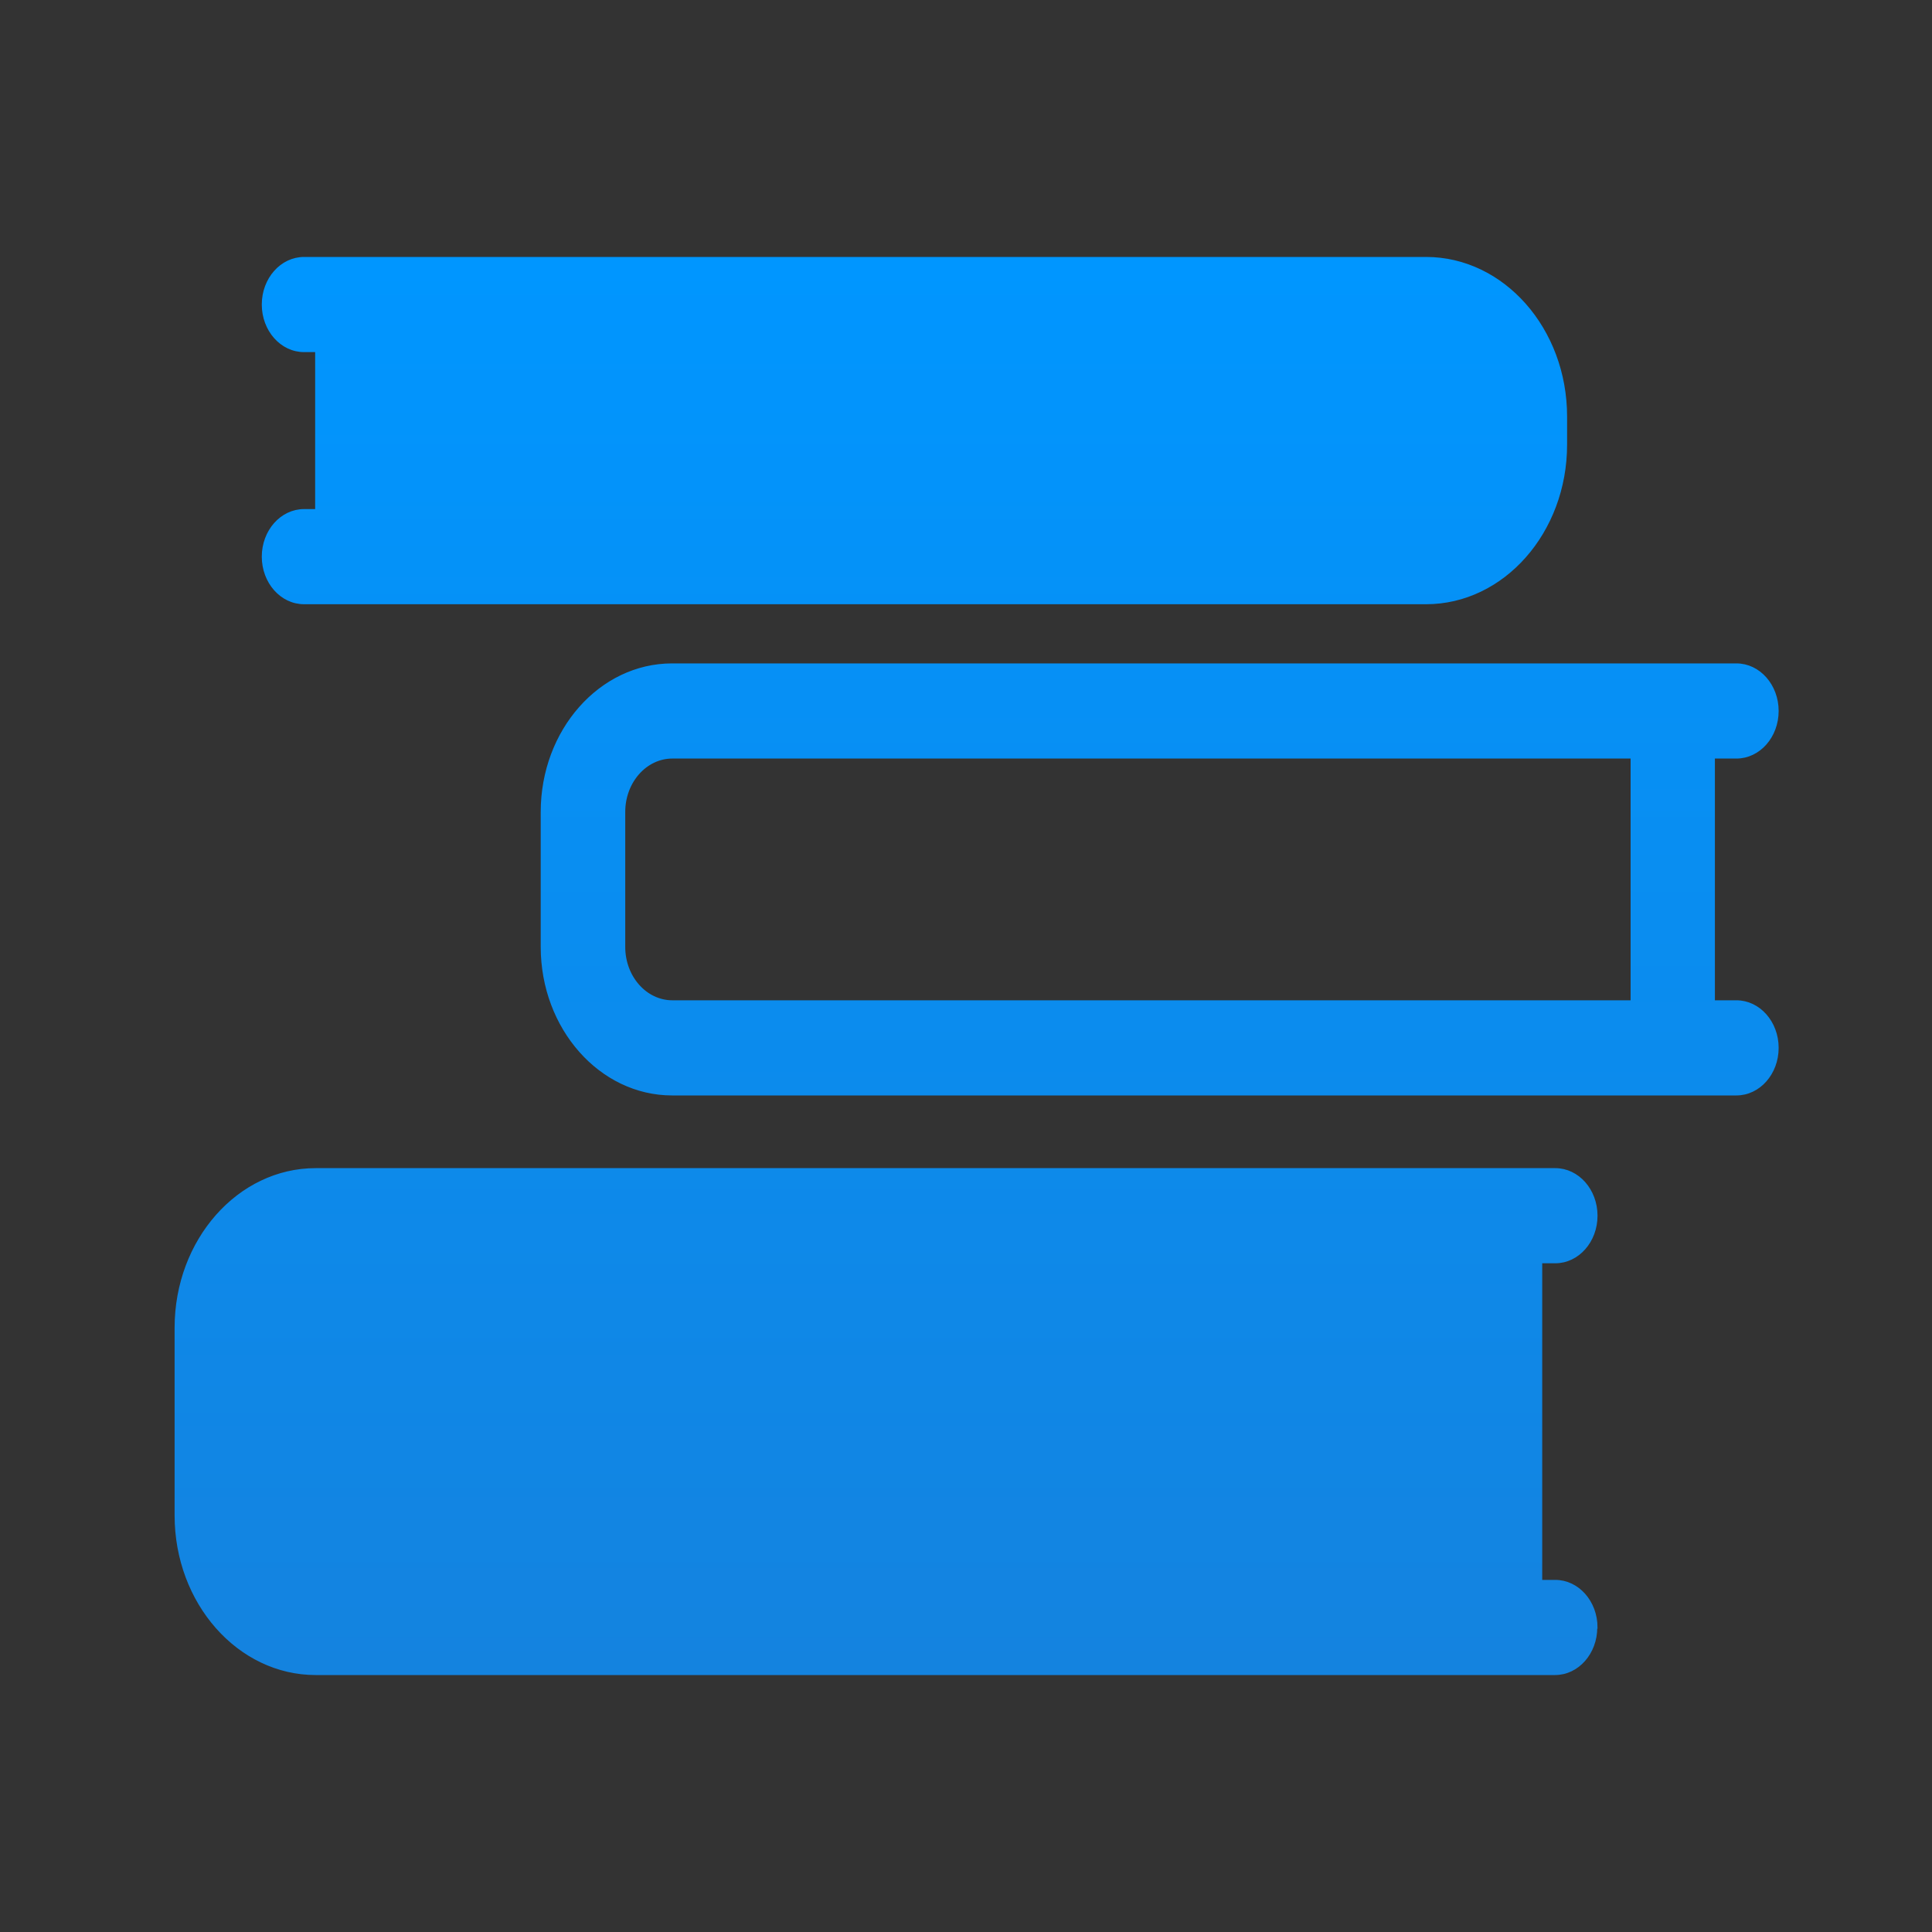
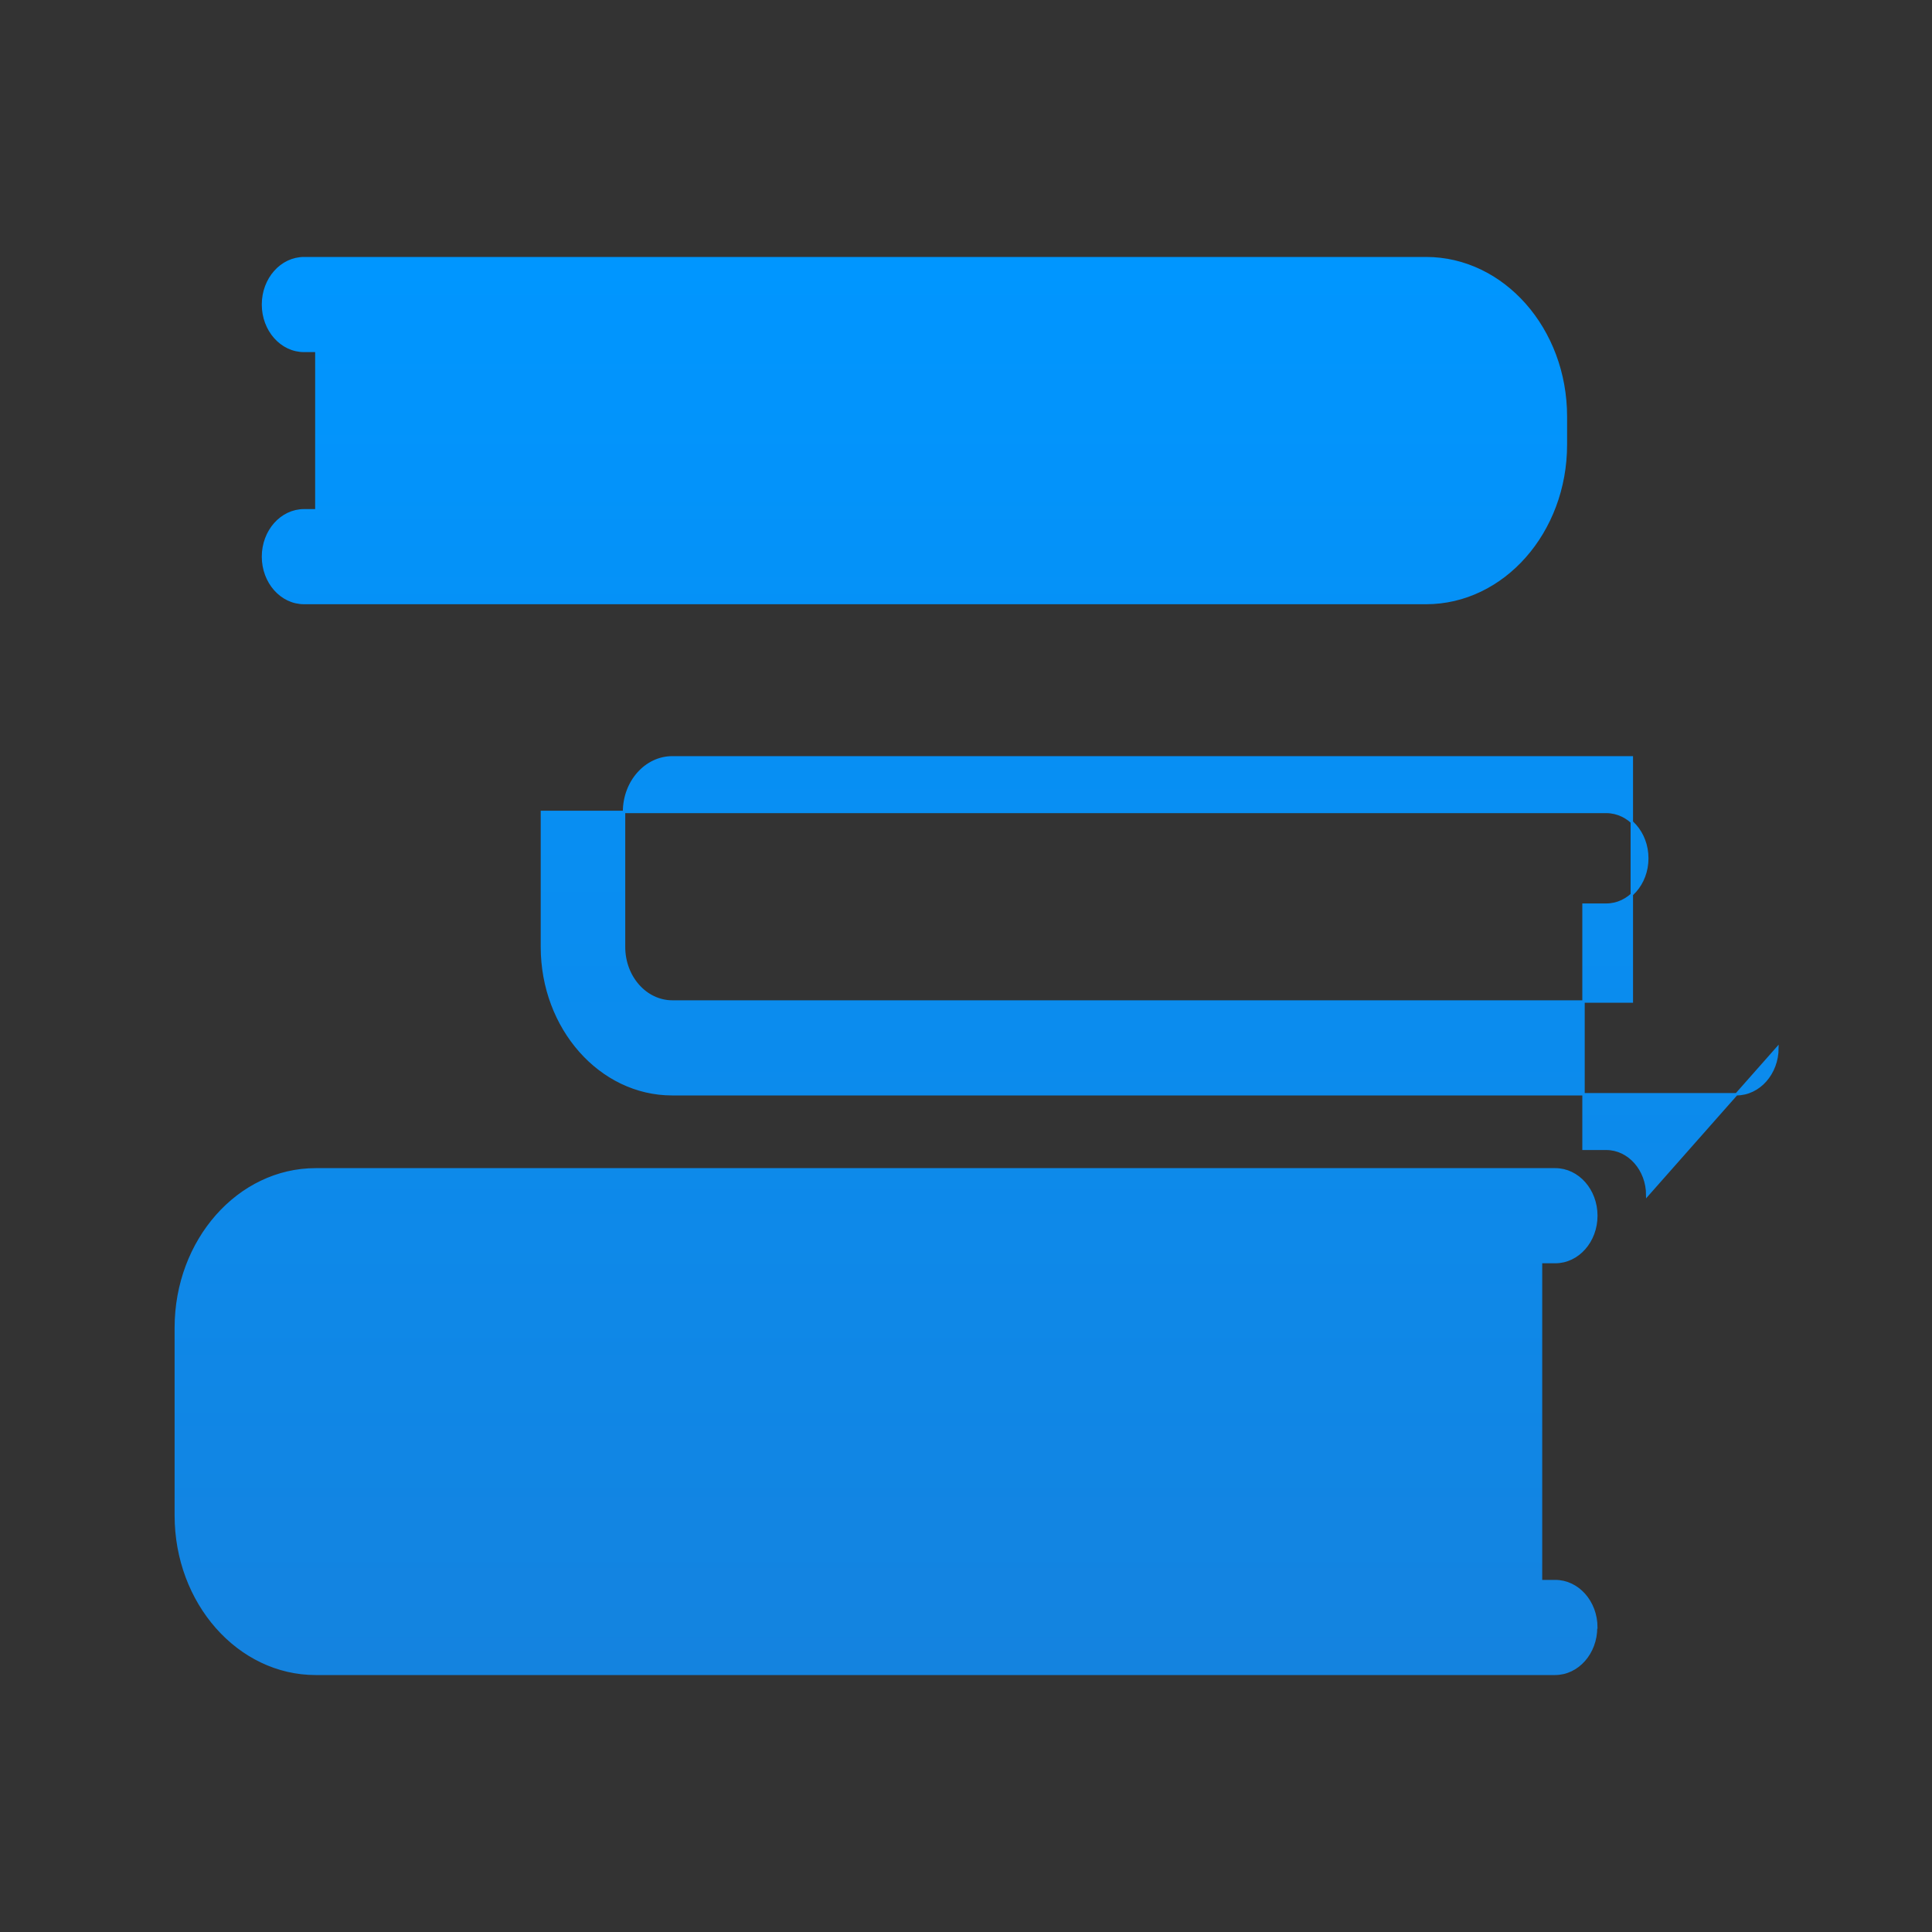
<svg xmlns="http://www.w3.org/2000/svg" xmlns:xlink="http://www.w3.org/1999/xlink" id="Capa_1" data-name="Capa 1" version="1.1" viewBox="0 0 800 800">
  <rect x="0" y="0" width="800" height="800" fill="#333333" stroke="none" />
  <defs>
    <style>
      .cls-1 {
        fill: url(#Neues_Verlaufsfeld_1);
        stroke: url(#Neues_Verlaufsfeld_1-2);
        stroke-miterlimit: 10;
      }
    </style>
    <linearGradient id="Neues_Verlaufsfeld_1" data-name="Neues Verlaufsfeld 1" x1="404.4" y1="106.9" x2="404.4" y2="693.1" gradientUnits="userSpaceOnUse">
      <stop offset="0" stop-color="#fff" />
      <stop offset="0" stop-color="#0096ff" />
      <stop offset="1" stop-color="#1483df" />
      <stop offset="1" stop-color="#1d1d1b" />
      <stop offset="1" stop-color="#1384e0" />
    </linearGradient>
    <linearGradient id="Neues_Verlaufsfeld_1-2" data-name="Neues Verlaufsfeld 1" y1="106.4" y2="693.6" xlink:href="#Neues_Verlaufsfeld_1" />
  </defs>
-   <path class="cls-1" d="M660.9,673.9c0,10.6-7.6,19.2-17,19.2H130.7c-31.9,0-57.9-29.4-57.9-65.6v-77.7c0-36.2,26-65.6,57.9-65.6h513.3c9.4,0,17,8.6,17,19.2s-7.6,19.2-17,19.2h-5.9v132.1h5.9c9.4,0,17,8.6,17,19.2ZM736,433.9c0,10.6-7.6,19.2-17,19.2h-440.7c-29.7,0-53.9-27.4-53.9-61v-55.9c0-33.7,24.2-61,53.9-61h440.7c9.4,0,17,8.6,17,19.2s-7.6,19.2-17,19.2h-9.4v101.1h9.4c9.4,0,17,8.6,17,19.2ZM632.4,414.7h43.3v-101.1h-397.3c-11,0-20,10.1-20,22.6v55.9c0,12.5,9,22.6,20,22.6h354ZM590.5,106.9H125.9c-9.4,0-17,8.6-17,19.2s7.6,19.2,17,19.2h5.1v66h-5.1c-9.4,0-17,8.6-17,19.2s7.6,19.2,17,19.2h22.1s0,0,0,0h442.5c31.9,0,57.9-29.4,57.9-65.6v-11.6c0-36.2-26-65.6-57.9-65.6Z" />
+   <path class="cls-1" d="M660.9,673.9c0,10.6-7.6,19.2-17,19.2H130.7c-31.9,0-57.9-29.4-57.9-65.6v-77.7c0-36.2,26-65.6,57.9-65.6h513.3c9.4,0,17,8.6,17,19.2s-7.6,19.2-17,19.2h-5.9v132.1h5.9c9.4,0,17,8.6,17,19.2ZM736,433.9c0,10.6-7.6,19.2-17,19.2h-440.7c-29.7,0-53.9-27.4-53.9-61v-55.9h440.7c9.4,0,17,8.6,17,19.2s-7.6,19.2-17,19.2h-9.4v101.1h9.4c9.4,0,17,8.6,17,19.2ZM632.4,414.7h43.3v-101.1h-397.3c-11,0-20,10.1-20,22.6v55.9c0,12.5,9,22.6,20,22.6h354ZM590.5,106.9H125.9c-9.4,0-17,8.6-17,19.2s7.6,19.2,17,19.2h5.1v66h-5.1c-9.4,0-17,8.6-17,19.2s7.6,19.2,17,19.2h22.1s0,0,0,0h442.5c31.9,0,57.9-29.4,57.9-65.6v-11.6c0-36.2-26-65.6-57.9-65.6Z" />
</svg>